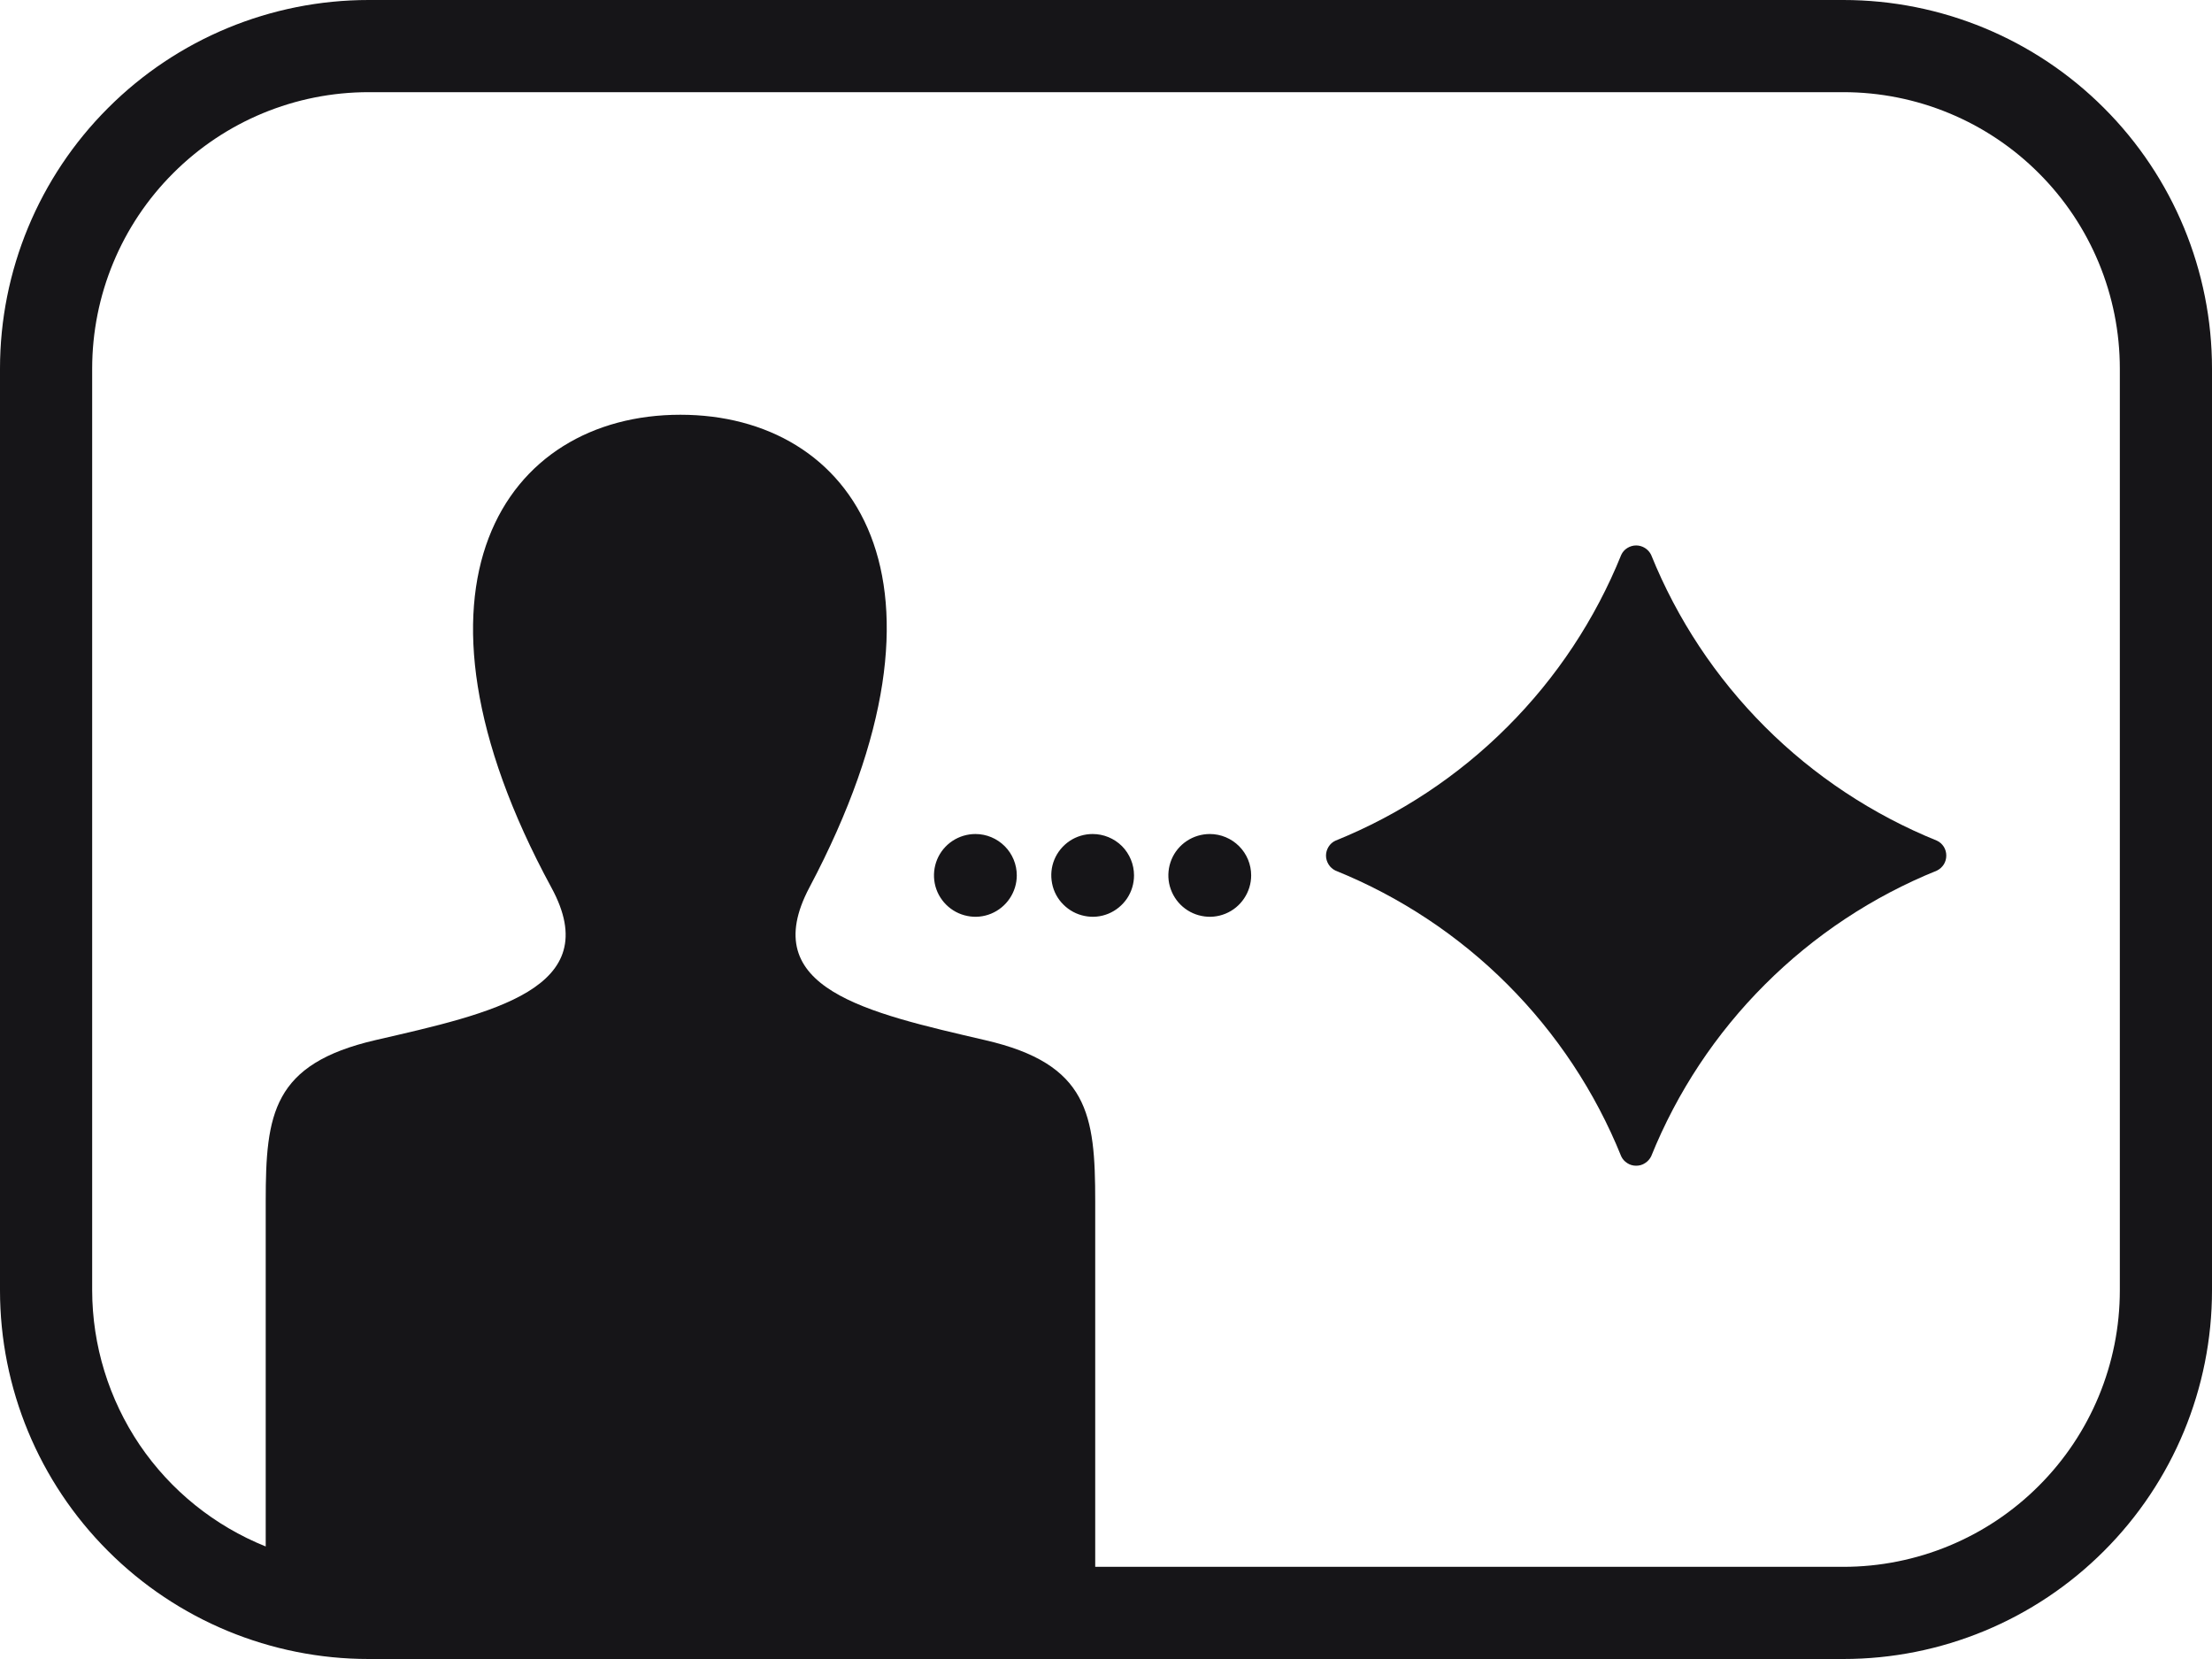
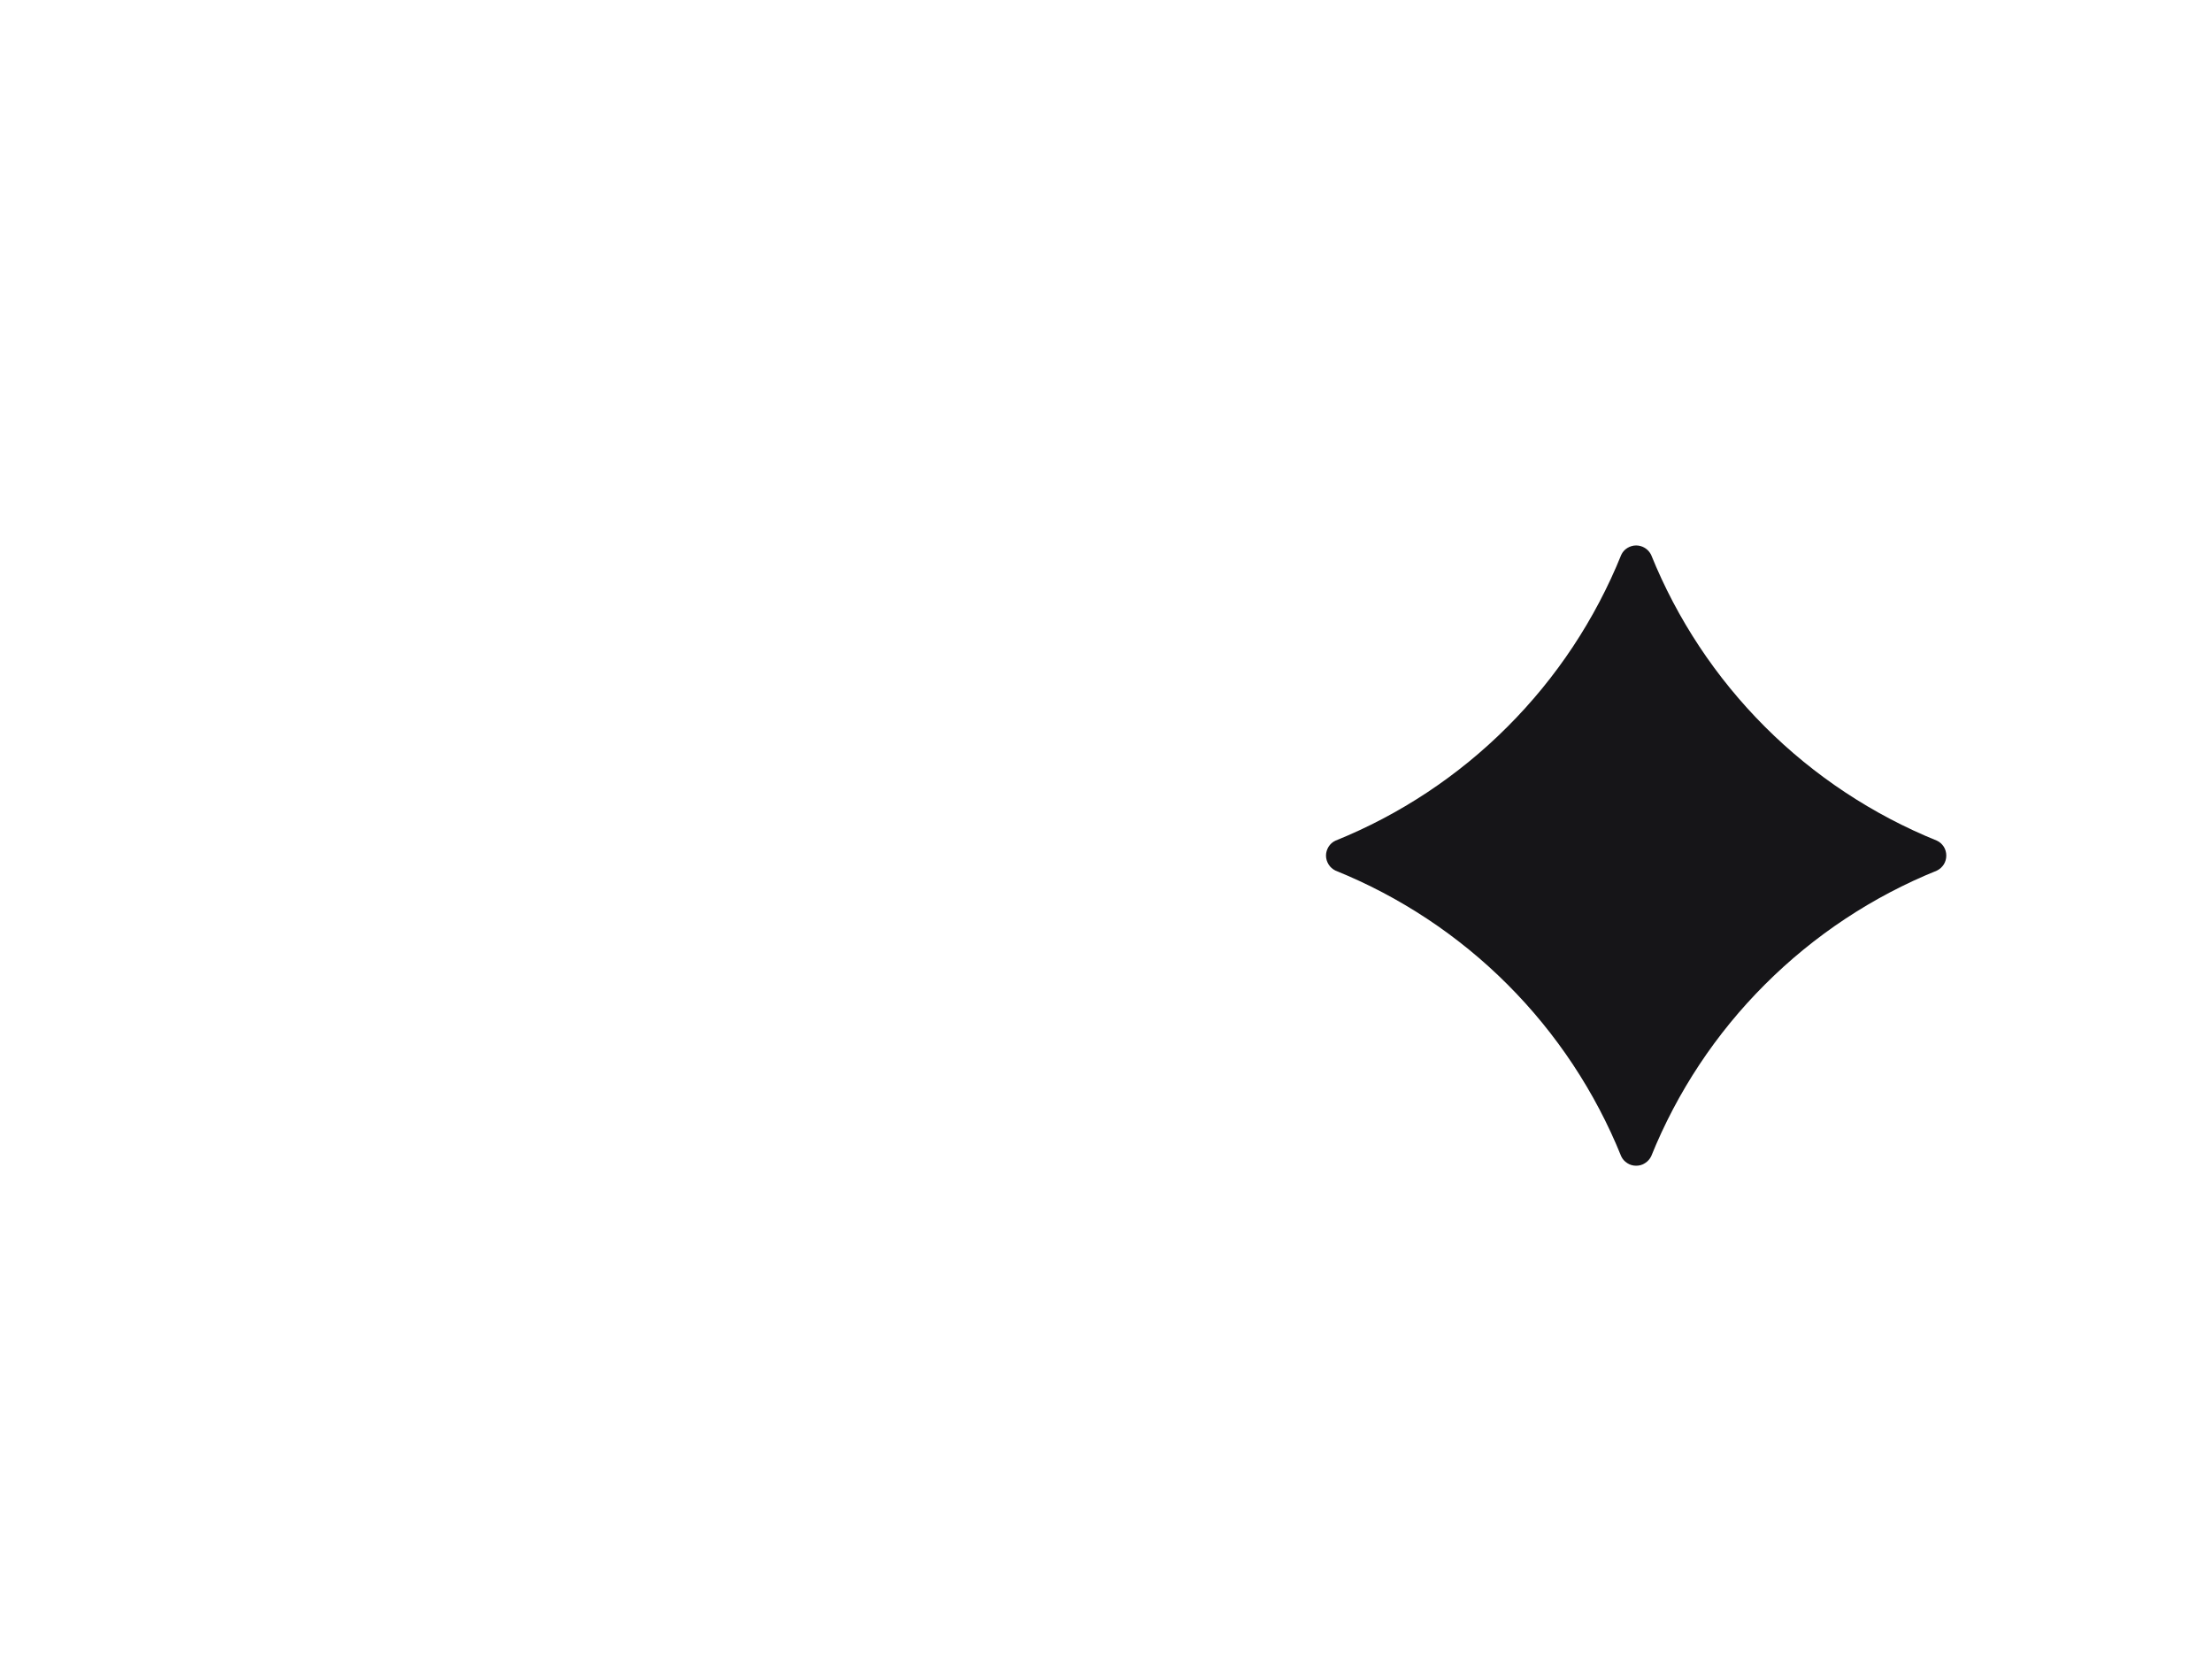
<svg xmlns="http://www.w3.org/2000/svg" width="24" height="18" viewBox="0 0 24 18" fill="none">
  <g clip-path="url(#clip0_3127_1097)">
    <path d="M21.015 9.121C20.317 8.838 19.682 8.418 19.15 7.886C18.617 7.353 18.197 6.719 17.915 6.021C17.9 5.99 17.877 5.964 17.848 5.946C17.82 5.928 17.786 5.918 17.752 5.918C17.718 5.918 17.685 5.928 17.656 5.946C17.627 5.964 17.604 5.99 17.59 6.021C17.308 6.719 16.888 7.354 16.355 7.886C15.823 8.419 15.188 8.839 14.49 9.121C14.459 9.135 14.433 9.158 14.415 9.187C14.397 9.216 14.387 9.249 14.387 9.283C14.387 9.317 14.397 9.35 14.415 9.379C14.433 9.408 14.459 9.431 14.49 9.446C15.188 9.728 15.823 10.148 16.355 10.68C16.888 11.213 17.308 11.847 17.59 12.546C17.604 12.576 17.627 12.602 17.656 12.62C17.685 12.639 17.718 12.648 17.752 12.648C17.786 12.648 17.82 12.639 17.848 12.62C17.877 12.602 17.9 12.576 17.915 12.546C18.197 11.847 18.617 11.213 19.15 10.681C19.683 10.148 20.317 9.728 21.015 9.446C21.046 9.431 21.071 9.408 21.09 9.379C21.108 9.35 21.117 9.317 21.117 9.283C21.117 9.249 21.108 9.216 21.09 9.187C21.071 9.158 21.046 9.135 21.015 9.121V9.121Z" fill="#161518" />
-     <path d="M10.584 9.049C10.495 9.049 10.408 9.075 10.334 9.124C10.26 9.173 10.202 9.243 10.168 9.325C10.134 9.407 10.125 9.498 10.142 9.585C10.159 9.672 10.202 9.752 10.265 9.815C10.328 9.878 10.408 9.921 10.495 9.938C10.582 9.956 10.672 9.947 10.754 9.913C10.836 9.879 10.907 9.821 10.956 9.747C11.005 9.674 11.032 9.587 11.032 9.498C11.032 9.379 10.985 9.265 10.901 9.181C10.817 9.097 10.703 9.049 10.584 9.049V9.049Z" fill="#161518" />
-     <path d="M11.855 9.049C11.766 9.049 11.68 9.075 11.606 9.124C11.532 9.174 11.474 9.244 11.44 9.326C11.406 9.408 11.398 9.498 11.415 9.585C11.432 9.673 11.475 9.753 11.538 9.815C11.601 9.878 11.681 9.921 11.768 9.938C11.855 9.956 11.945 9.947 12.027 9.913C12.109 9.879 12.179 9.821 12.229 9.747C12.278 9.673 12.304 9.587 12.304 9.498C12.304 9.379 12.257 9.265 12.173 9.18C12.088 9.096 11.974 9.049 11.855 9.049V9.049Z" fill="#161518" />
-     <path d="M13.127 9.049C13.038 9.049 12.951 9.075 12.877 9.124C12.803 9.173 12.745 9.243 12.711 9.325C12.677 9.407 12.668 9.498 12.685 9.585C12.703 9.672 12.745 9.752 12.808 9.815C12.871 9.878 12.951 9.921 13.038 9.938C13.125 9.956 13.215 9.947 13.297 9.913C13.38 9.879 13.45 9.821 13.499 9.747C13.548 9.674 13.575 9.587 13.575 9.498C13.575 9.379 13.528 9.265 13.444 9.181C13.36 9.097 13.246 9.049 13.127 9.049Z" fill="#161518" />
-     <path d="M20 0H4C2.939 0 1.922 0.421 1.172 1.172C0.421 1.922 0 2.939 0 4V14C0 15.061 0.421 16.078 1.172 16.828C1.922 17.579 2.939 18 4 18H20C21.061 18 22.078 17.579 22.828 16.828C23.579 16.078 24 15.061 24 14V4C24 2.939 23.579 1.922 22.828 1.172C22.078 0.421 21.061 0 20 0ZM23 14C23 14.796 22.684 15.559 22.121 16.121C21.559 16.684 20.796 17 20 17H11.883V13.036C11.883 12.09 11.809 11.544 10.691 11.286C9.402 10.986 8.201 10.727 8.782 9.629C10.552 6.288 9.252 4.5 7.382 4.5C5.476 4.5 4.207 6.357 5.982 9.629C6.582 10.729 5.337 10.994 4.074 11.285C2.958 11.544 2.883 12.085 2.883 13.033V16.779C2.328 16.556 1.852 16.173 1.516 15.678C1.181 15.182 1.001 14.598 1 14V4C1 3.204 1.316 2.441 1.879 1.879C2.441 1.316 3.204 1 4 1H20C20.796 1 21.559 1.316 22.121 1.879C22.684 2.441 23 3.204 23 4V14Z" fill="#161518" />
  </g>
  <defs>
    <clipPath id="clip0_3127_1097">
      <rect width="24" height="18" fill="white" />
    </clipPath>
  </defs>
</svg>